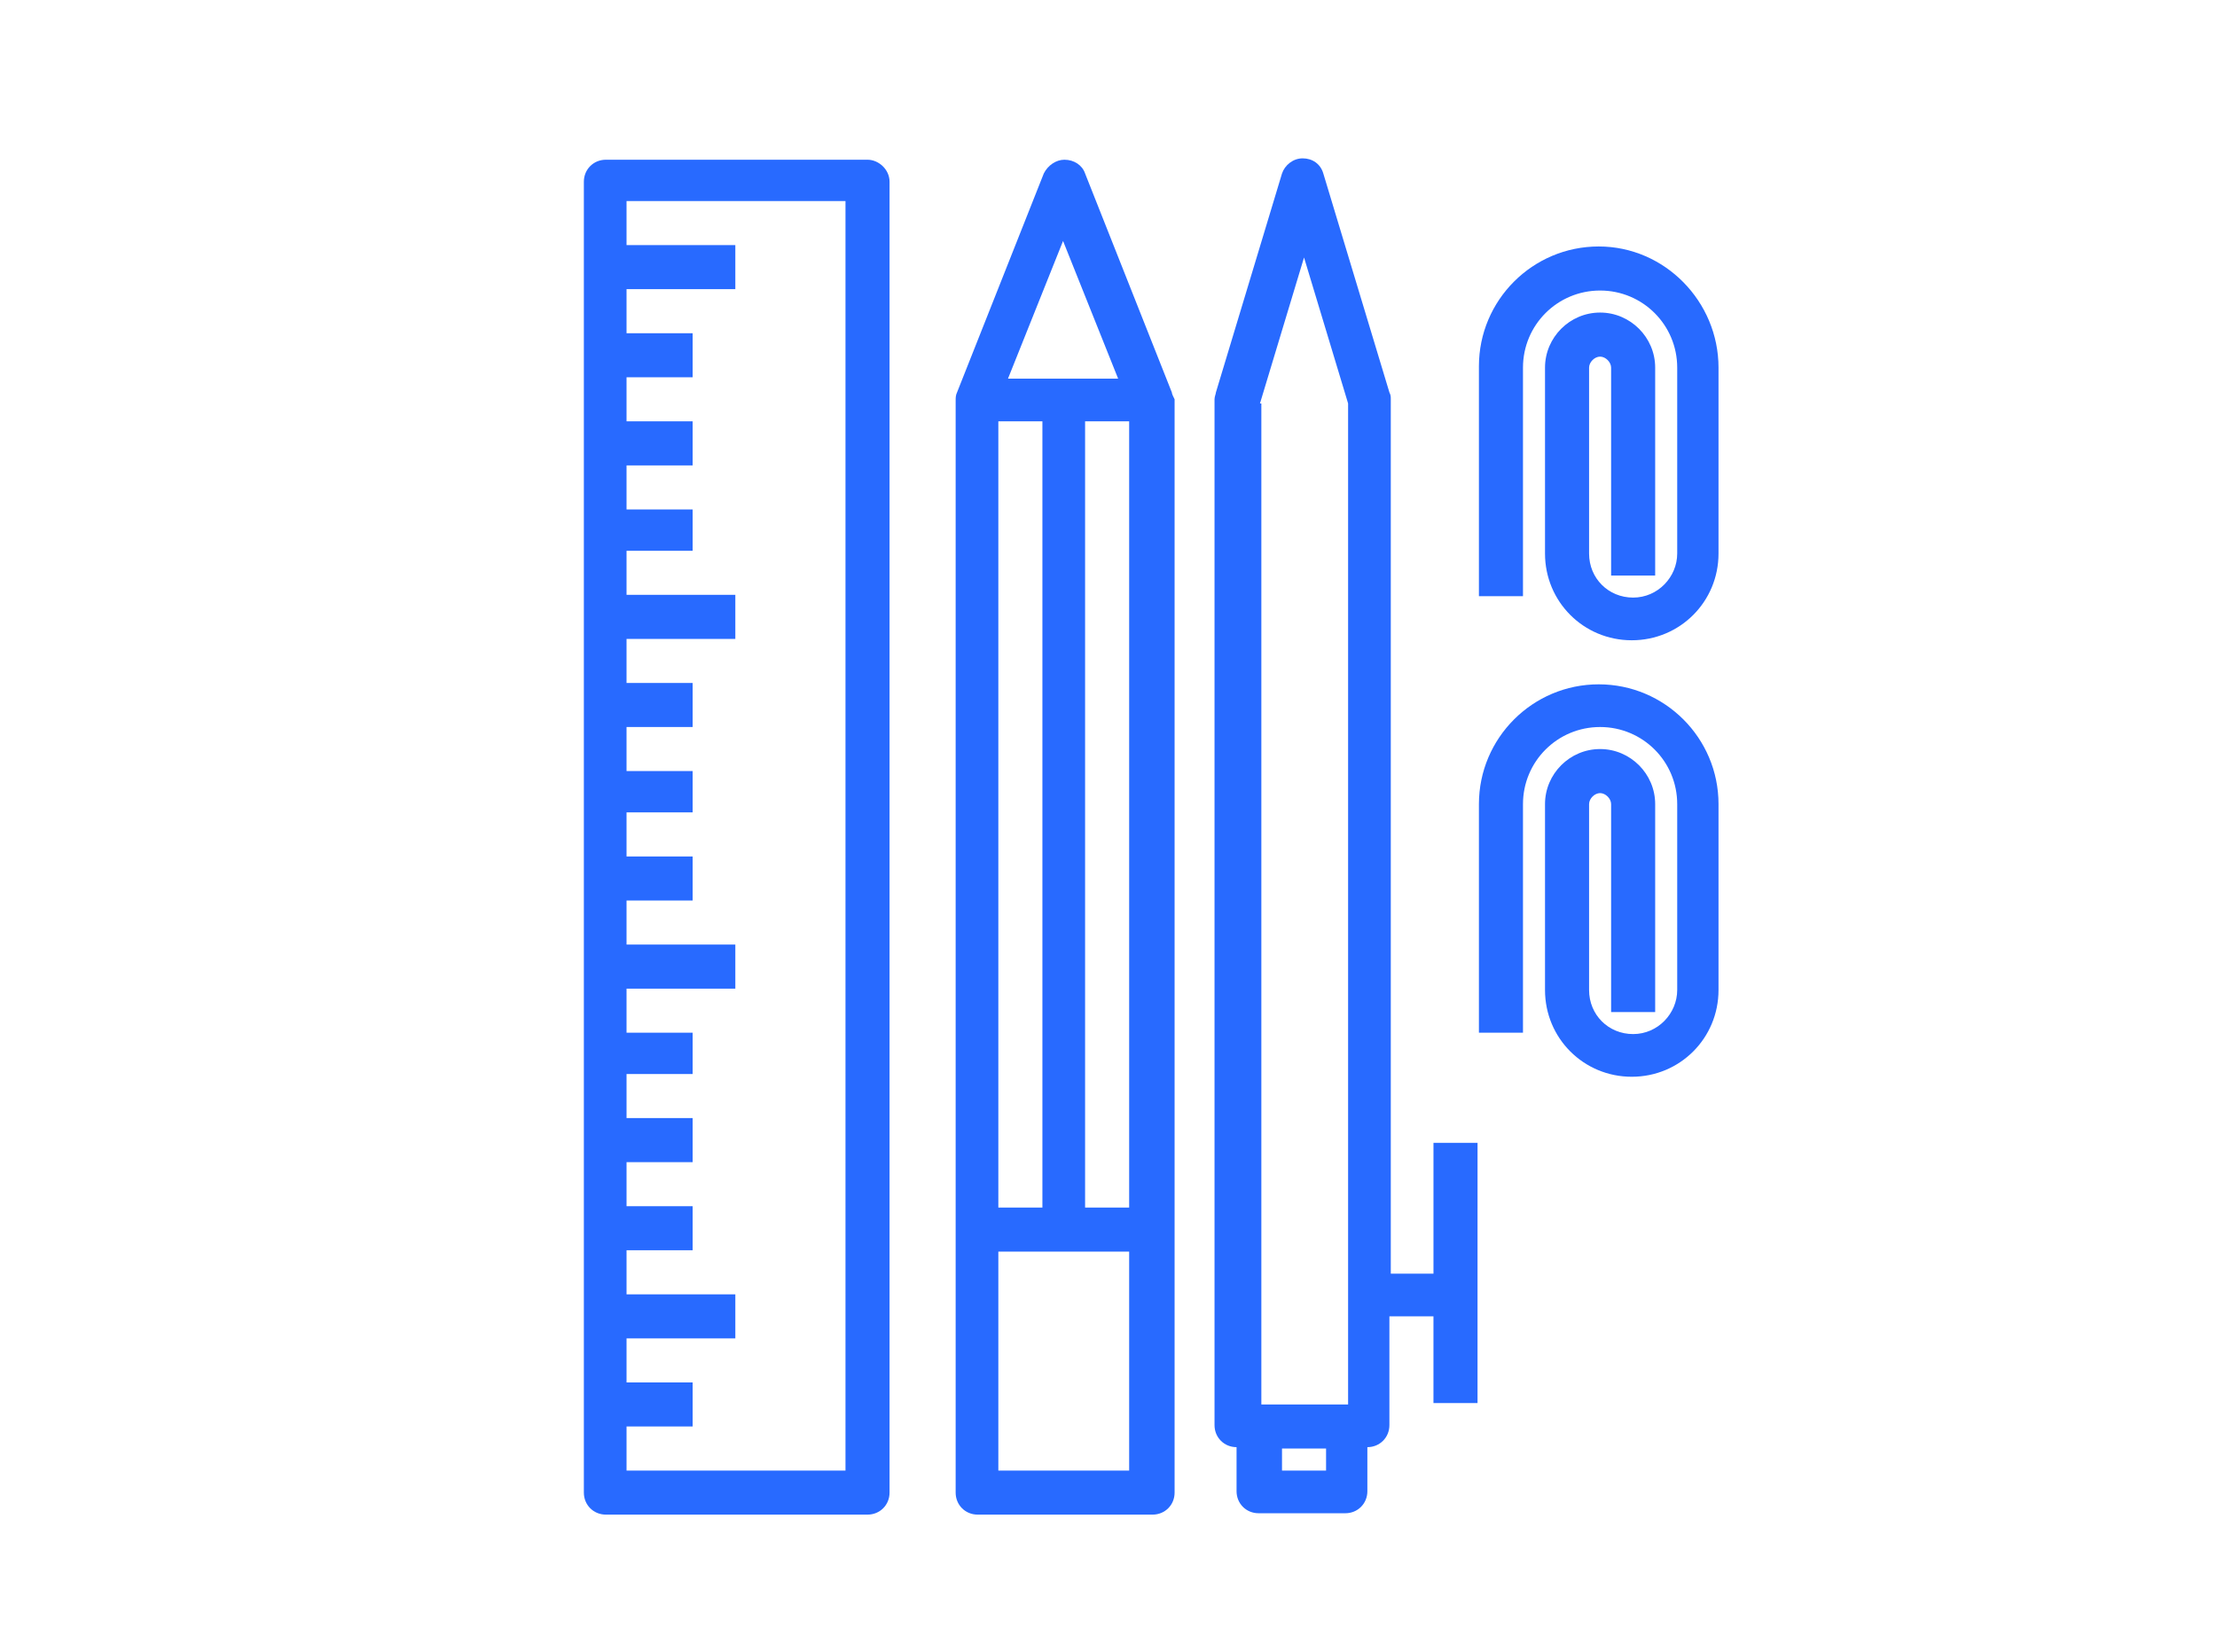
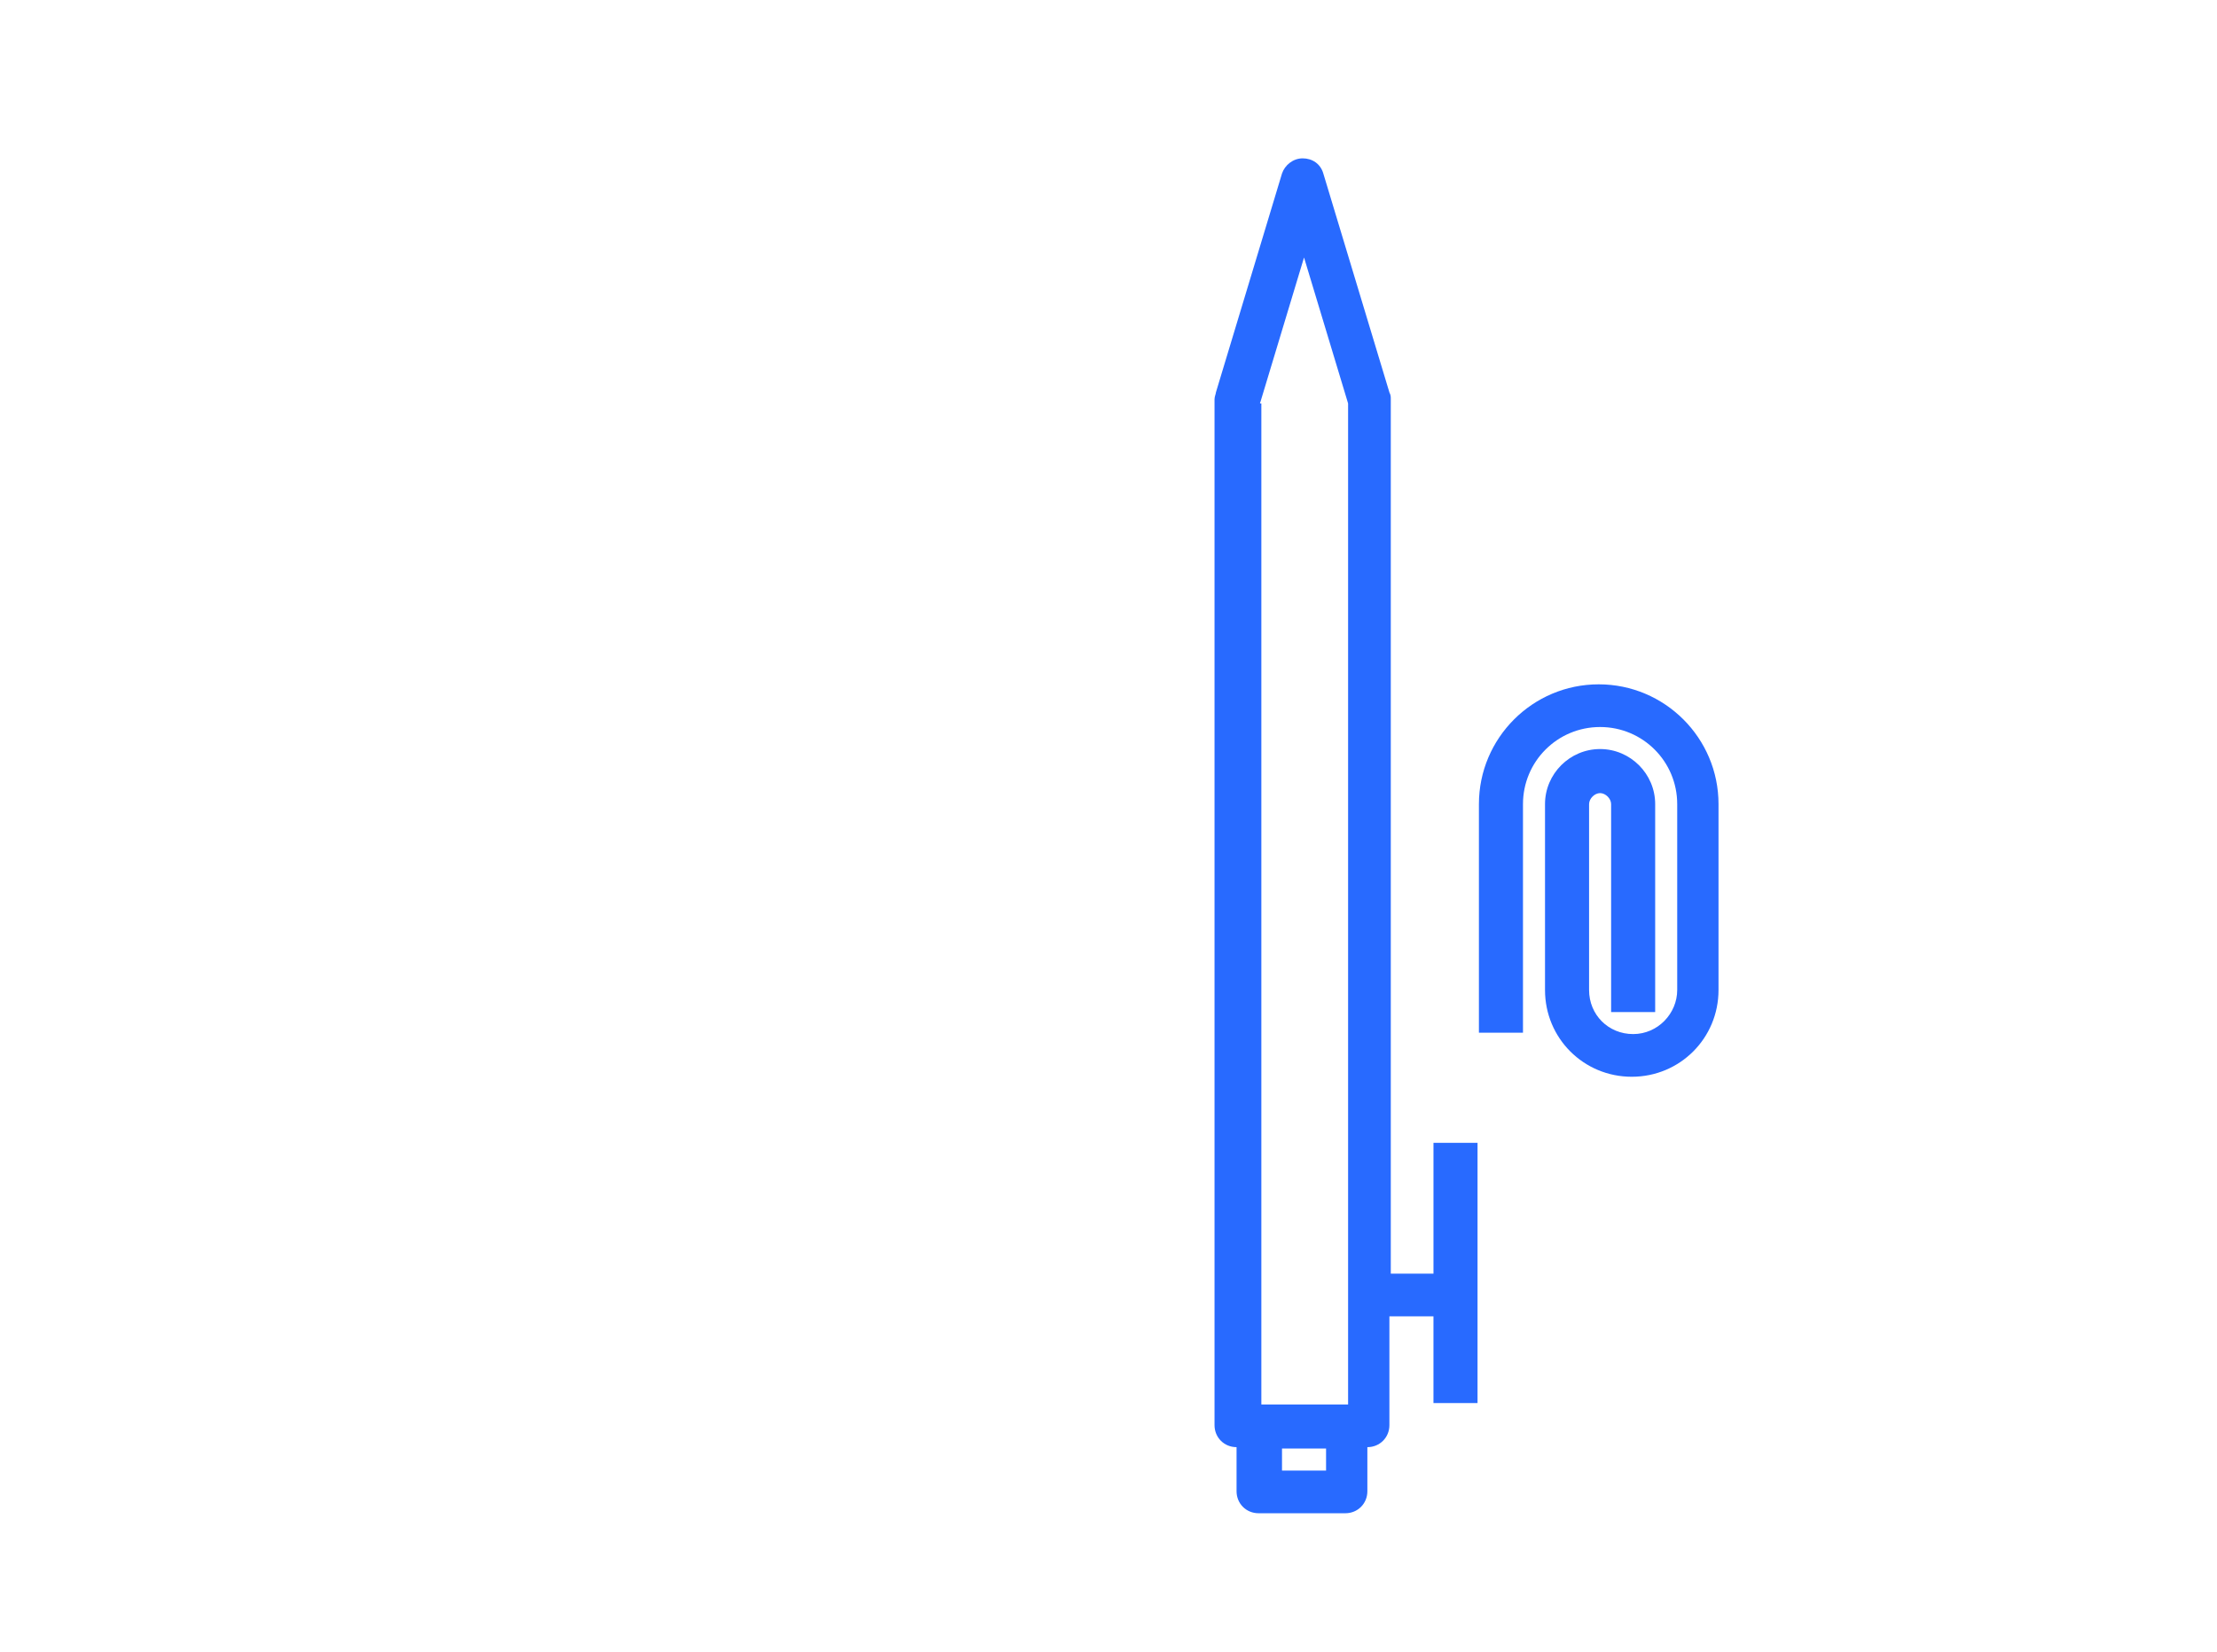
<svg xmlns="http://www.w3.org/2000/svg" version="1.1" id="Capa_1" x="0px" y="0px" viewBox="0 0 161 120" style="enable-background:new 0 0 161 120;" xml:space="preserve">
  <style type="text/css">
	.st0{fill:#286AFF;}
</style>
  <g>
-     <path class="st0" d="M63,11.6h-19c-0.9,0-1.6,0.7-1.6,1.6v95.2c0,0.9,0.7,1.6,1.6,1.6h19c0.9,0,1.6-0.7,1.6-1.6V13.2   C64.6,12.3,63.8,11.6,63,11.6z M61.4,106.8H45.5v-3.2h4.8v-3.2h-4.8v-3.2h7.9v-3.2h-7.9v-3.2h4.8v-3.2h-4.8v-3.2h4.8v-3.2h-4.8   v-3.2h4.8V75h-4.8v-3.2h7.9v-3.2h-7.9v-3.2h4.8v-3.2h-4.8v-3.2h4.8V56h-4.8v-3.2h4.8v-3.2h-4.8v-3.2h7.9v-3.2h-7.9v-3.2h4.8V37   h-4.8v-3.2h4.8v-3.2h-4.8v-3.2h4.8v-3.2h-4.8v-3.2h7.9v-3.2h-7.9v-3.2h15.9V106.8z" />
-     <path class="st0" d="M85.1,28.5l-6.3-15.9c-0.2-0.6-0.8-1-1.5-1c-0.6,0-1.2,0.4-1.5,1l-6.3,15.9l0,0c-0.1,0.2-0.1,0.4-0.1,0.6v79.3   c0,0.9,0.7,1.6,1.6,1.6h12.7c0.9,0,1.6-0.7,1.6-1.6V29C85.2,28.8,85.1,28.6,85.1,28.5L85.1,28.5z M77.2,17.5l4,10h-8L77.2,17.5z    M82,87.7h-3.2V30.6H82V87.7z M72.5,87.7V30.6h3.2v57.1H72.5z M72.5,106.8V90.9H82v15.9H72.5z" />
    <path class="st0" d="M104.2,92.5H101V29c0-0.2,0-0.3-0.1-0.5l-4.8-15.9c-0.2-0.7-0.8-1.1-1.5-1.1s-1.3,0.5-1.5,1.1l-4.8,15.9   c0,0.1-0.1,0.3-0.1,0.5v74.5c0,0.9,0.7,1.6,1.6,1.6v3.2c0,0.9,0.7,1.6,1.6,1.6h6.3c0.9,0,1.6-0.7,1.6-1.6v-3.2   c0.9,0,1.6-0.7,1.6-1.6v-7.9h3.2v6.3h3.2V83h-3.2V92.5z M91.5,29.3l3.2-10.6l3.2,10.6V102h-6.3V29.3z M96.3,106.8h-3.2v-1.6h3.2   V106.8z" />
-     <path class="st0" d="M116.1,17.9c-4.8,0-8.7,3.9-8.7,8.7v16.7h3.2V26.7c0-3.1,2.5-5.6,5.6-5.6s5.6,2.5,5.6,5.6v13.5   c0,1.7-1.4,3.2-3.2,3.2s-3.2-1.4-3.2-3.2V26.7c0-0.4,0.4-0.8,0.8-0.8s0.8,0.4,0.8,0.8v15.1h3.2V26.7c0-2.2-1.8-4-4-4   c-2.2,0-4,1.8-4,4v13.5c0,3.5,2.8,6.3,6.3,6.3s6.3-2.8,6.3-6.3V26.7C124.8,21.9,120.9,17.9,116.1,17.9z" />
    <path class="st0" d="M116.1,49.7c-4.8,0-8.7,3.9-8.7,8.7V75h3.2V58.4c0-3.1,2.5-5.6,5.6-5.6s5.6,2.5,5.6,5.6v13.5   c0,1.7-1.4,3.2-3.2,3.2s-3.2-1.4-3.2-3.2V58.4c0-0.4,0.4-0.8,0.8-0.8s0.8,0.4,0.8,0.8v15.1h3.2V58.4c0-2.2-1.8-4-4-4   c-2.2,0-4,1.8-4,4v13.5c0,3.5,2.8,6.3,6.3,6.3s6.3-2.8,6.3-6.3V58.4C124.8,53.6,120.9,49.7,116.1,49.7z" />
  </g>
</svg>